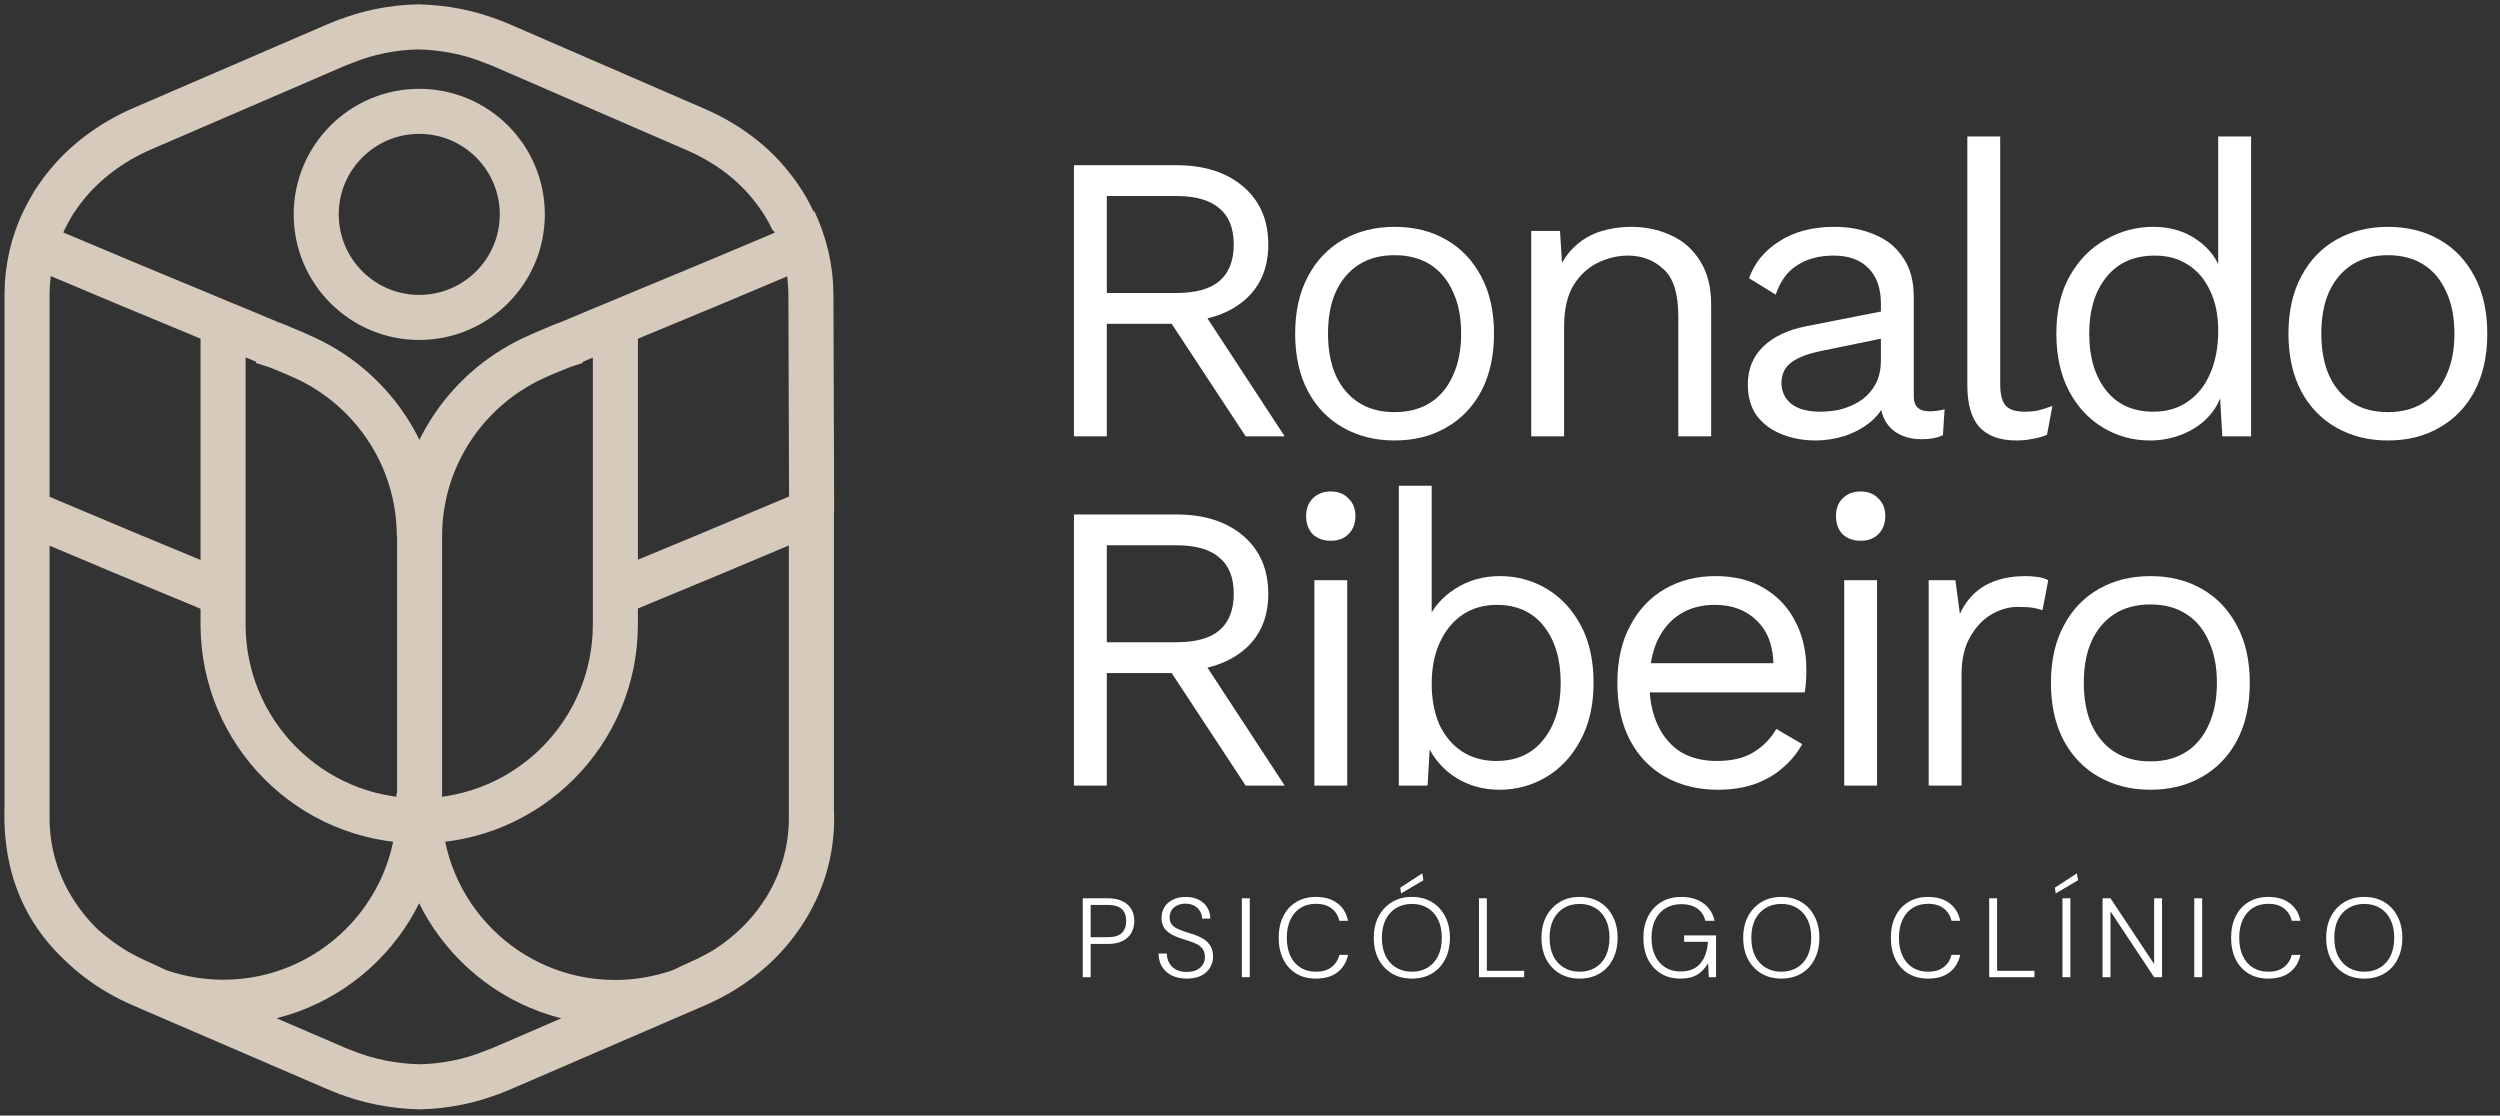
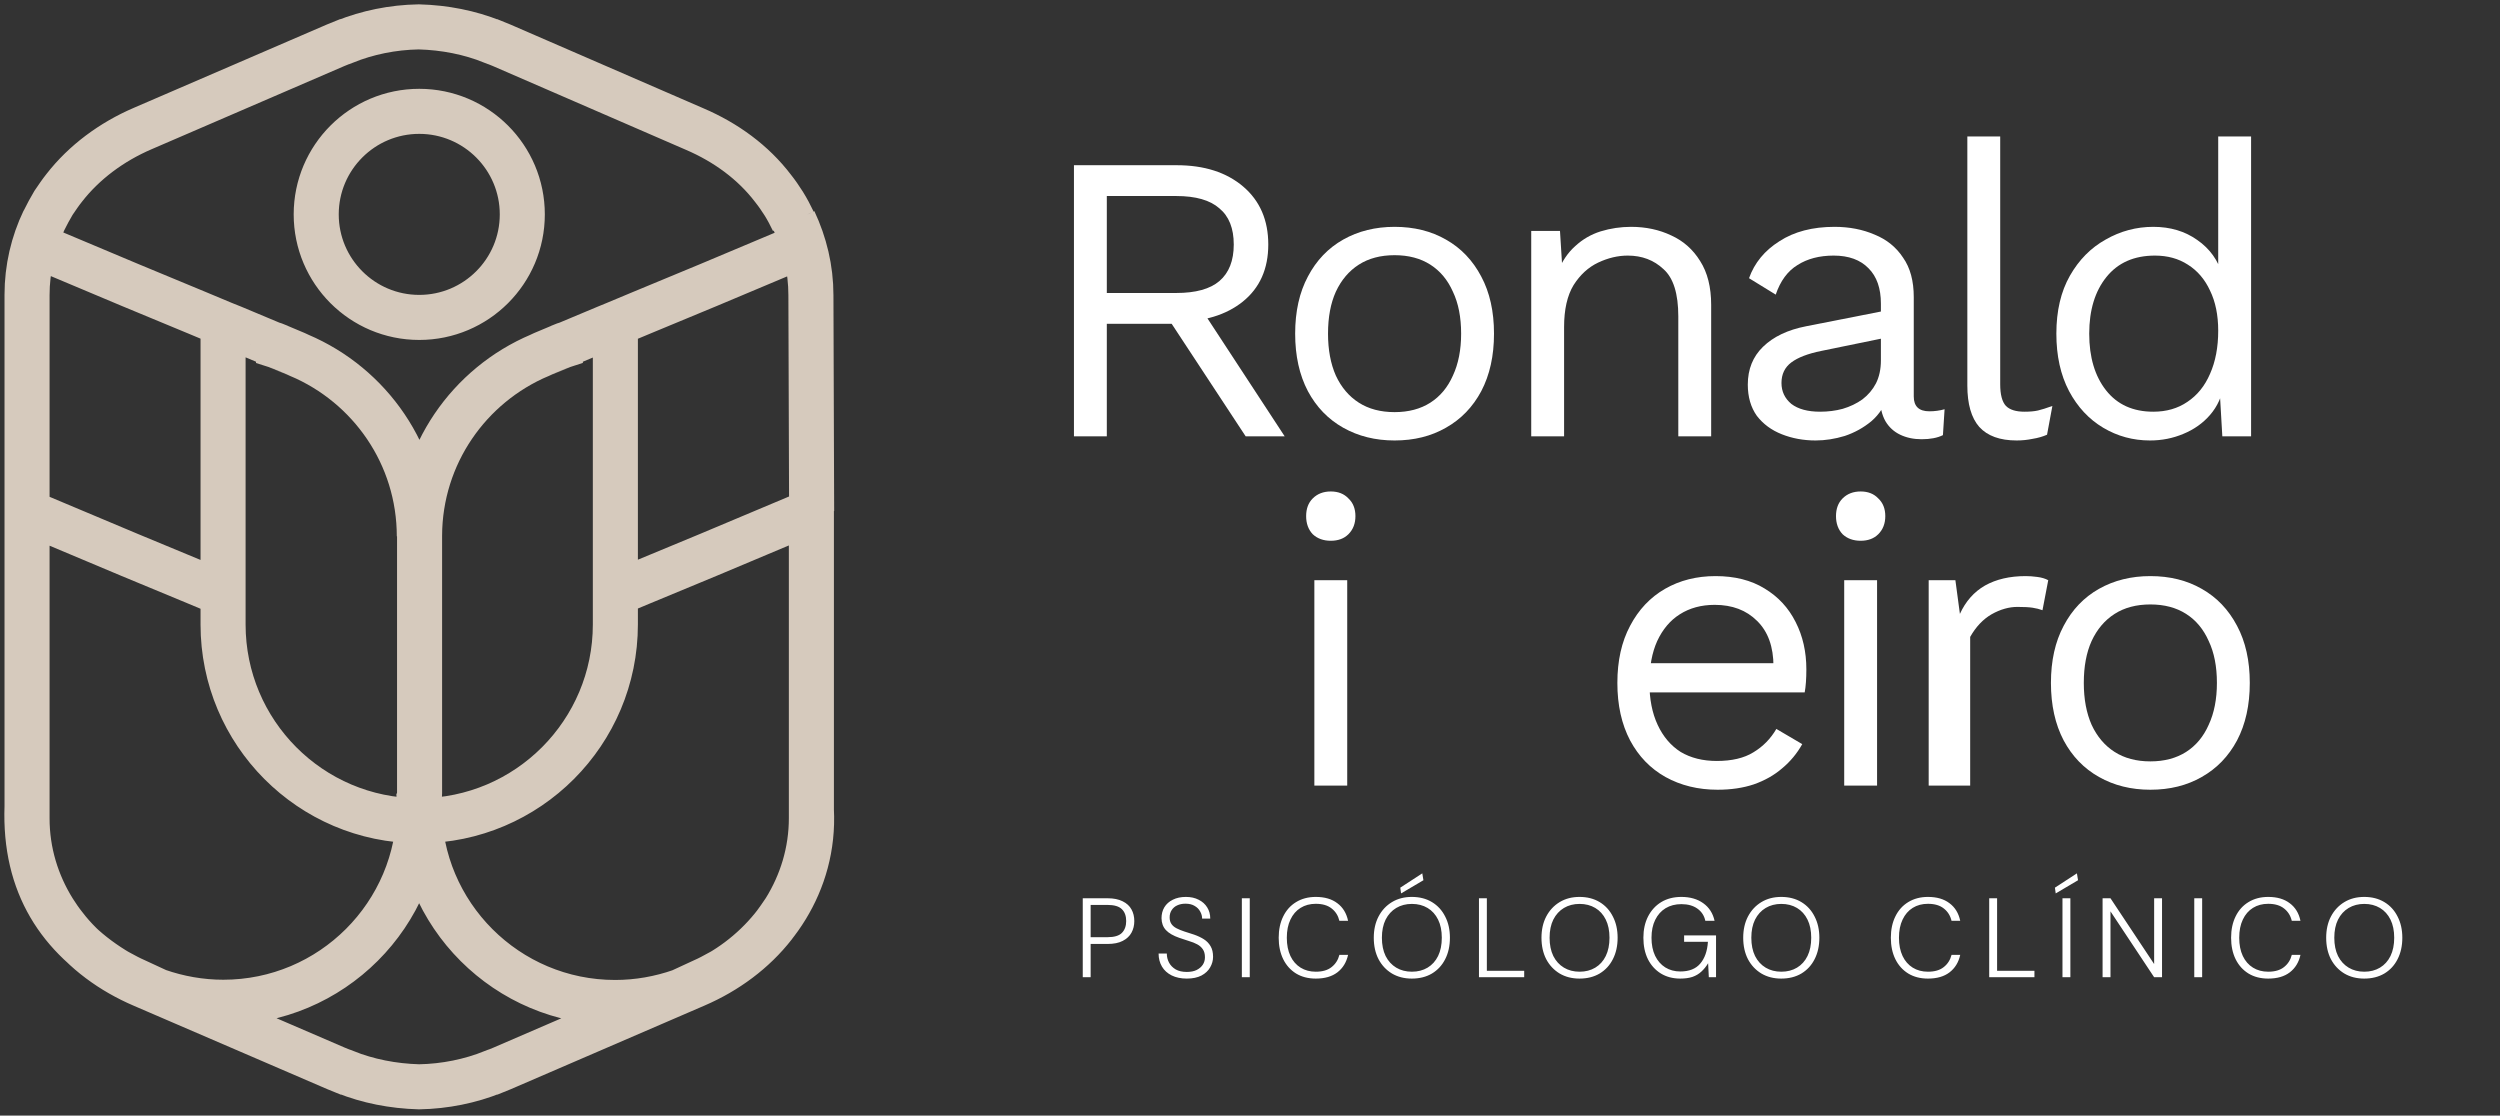
<svg xmlns="http://www.w3.org/2000/svg" width="186" height="83" viewBox="0 0 186 83" fill="none">
  <rect x="0" y="0" width="186" height="83" fill="#333333" stroke="none" />
  <path d="M45.783 44.158L47.732 43.343L52.73 41.27L60.19 38.133L60.367 38.062M60.367 38.062C60.367 38.045 60.367 38.027 60.367 38.009V60.869C60.367 63.368 59.641 65.707 58.383 67.727C58.117 68.117 57.869 68.489 57.585 68.862C56.096 70.775 54.059 72.282 51.755 73.274L37.348 79.494L36.692 79.76H36.674C34.991 80.433 33.13 80.823 31.181 80.859C29.231 80.805 27.371 80.433 25.687 79.76H25.669L25.014 79.494L10.624 73.292C8.303 72.299 6.265 70.811 4.794 68.879C4.511 68.525 4.245 68.135 3.997 67.745C2.738 65.725 2.012 63.386 2.012 60.887V60.001M60.367 38.062V60.001C60.367 60.09 60.367 60.16 60.367 60.249C60.651 65.76 57.408 70.12 53.527 72.37H53.509C53.119 72.583 52.73 72.796 52.322 72.973L50.638 73.752C49.114 74.284 47.466 74.585 45.765 74.585C37.72 74.585 31.181 68.064 31.181 60.001C31.181 59.647 31.198 59.31 31.216 58.973L31.216 39.905C31.216 39.886 31.216 39.867 31.216 39.848C31.239 33.83 34.901 28.663 40.148 26.437L40.183 26.42L40.413 26.313L41.636 25.799L41.689 25.782C41.689 25.764 41.707 25.764 41.707 25.764C41.955 25.658 42.15 25.587 42.15 25.604L45.109 24.364L45.801 24.08L47.75 23.265L52.747 21.192L59.782 18.233M2.012 60.001V38.08M2.012 60.001C1.799 65.867 4.457 69.765 8.852 72.353C8.87 72.353 8.48 72.14 8.87 72.353C9.26 72.565 9.65 72.778 10.057 72.955L11.741 73.735C13.265 74.266 14.913 74.568 16.614 74.568C24.659 74.568 31.198 68.046 31.198 59.983C31.198 59.647 31.181 59.292 31.163 58.955M2.012 38.08L2.189 38.151L9.65 41.288L14.647 43.361L16.596 44.176M2.012 38.08V21.954C2.012 19.987 2.473 18.108 3.27 16.407C3.483 15.964 3.731 15.521 3.979 15.096C4.245 14.706 4.493 14.334 4.776 13.979C6.265 12.066 8.303 10.559 10.607 9.567L24.978 3.365L25.634 3.099H25.652C27.335 2.425 29.196 2.035 31.145 2H31.163C33.112 2.053 34.955 2.425 36.639 3.099H36.657L37.312 3.365L51.684 9.602C54.005 10.595 56.043 12.083 57.514 14.015C57.798 14.369 58.063 14.759 58.312 15.149C58.577 15.574 58.808 16.017 59.02 16.46M31.198 39.905C31.198 33.862 27.53 28.67 22.267 26.437L22.232 26.42L22.001 26.313L20.779 25.799L20.725 25.782C20.725 25.764 20.708 25.764 20.708 25.764C20.459 25.658 20.265 25.587 20.265 25.604L17.305 24.364L16.596 24.08M16.596 24.08L14.647 23.265L9.65 21.192L2.614 18.233M16.596 24.08L16.596 46.303M60.385 38.027L60.332 21.972C60.332 19.987 59.871 18.126 59.074 16.425M3.27 16.39C2.455 18.091 2.012 19.969 2.012 21.936V37.779C2.012 37.885 2.012 37.974 2.012 38.062M45.783 46.054C45.783 46.125 45.783 46.196 45.783 46.267C45.783 46.338 45.783 46.409 45.783 46.462C45.783 54.508 39.261 61.047 31.216 61.064C31.198 61.064 31.198 61.064 31.181 61.064C31.163 61.064 31.163 61.064 31.145 61.064C23.1 61.047 16.596 54.508 16.596 46.462C16.596 46.391 16.596 46.338 16.596 46.267M45.783 46.054L45.783 46.285M45.783 46.054L45.783 24.08M38.859 15.95C38.859 20.183 35.425 23.616 31.192 23.616C26.96 23.616 23.526 20.183 23.526 15.95C23.526 11.717 26.96 8.284 31.192 8.284C35.425 8.284 38.859 11.717 38.859 15.95Z" stroke="#D6CABD" stroke-width="3.352" stroke-miterlimit="10" />
  <path d="M87.544 12.292C89.602 12.292 91.252 12.822 92.495 13.881C93.738 14.941 94.36 16.378 94.36 18.191C94.36 20.005 93.728 21.421 92.465 22.44C91.222 23.438 89.571 23.938 87.513 23.938L87.299 24.09H82.347V32.465H79.902V12.292H87.544ZM87.513 21.798C88.96 21.798 90.03 21.502 90.722 20.912C91.436 20.3 91.792 19.393 91.792 18.191C91.792 16.989 91.436 16.092 90.722 15.501C90.03 14.89 88.96 14.584 87.513 14.584H82.347V21.798H87.513ZM88.919 22.287L95.582 32.465H92.679L86.871 23.632L88.919 22.287Z" fill="white" />
  <path d="M103.757 16.877C105.204 16.877 106.477 17.193 107.577 17.824C108.698 18.456 109.574 19.373 110.206 20.575C110.838 21.757 111.154 23.173 111.154 24.824C111.154 26.474 110.838 27.901 110.206 29.103C109.574 30.285 108.698 31.192 107.577 31.823C106.477 32.455 105.204 32.771 103.757 32.771C102.33 32.771 101.057 32.455 99.936 31.823C98.815 31.192 97.939 30.285 97.307 29.103C96.676 27.901 96.36 26.474 96.36 24.824C96.36 23.173 96.676 21.757 97.307 20.575C97.939 19.373 98.815 18.456 99.936 17.824C101.057 17.193 102.33 16.877 103.757 16.877ZM103.757 18.986C102.718 18.986 101.831 19.22 101.098 19.689C100.364 20.158 99.793 20.83 99.386 21.706C98.999 22.562 98.805 23.601 98.805 24.824C98.805 26.026 98.999 27.065 99.386 27.942C99.793 28.818 100.364 29.49 101.098 29.959C101.831 30.428 102.718 30.662 103.757 30.662C104.796 30.662 105.682 30.428 106.416 29.959C107.15 29.49 107.71 28.818 108.097 27.942C108.505 27.065 108.708 26.026 108.708 24.824C108.708 23.601 108.505 22.562 108.097 21.706C107.71 20.83 107.15 20.158 106.416 19.689C105.682 19.22 104.796 18.986 103.757 18.986Z" fill="white" />
  <path d="M113.923 32.465V17.183H116.063L116.277 20.606L115.879 20.27C116.205 19.454 116.644 18.802 117.194 18.313C117.744 17.804 118.376 17.437 119.089 17.213C119.822 16.989 120.576 16.877 121.351 16.877C122.451 16.877 123.449 17.091 124.346 17.519C125.243 17.926 125.956 18.558 126.486 19.414C127.036 20.27 127.311 21.36 127.311 22.684V32.465H124.866V23.54C124.866 21.849 124.499 20.677 123.765 20.025C123.052 19.353 122.166 19.016 121.106 19.016C120.373 19.016 119.639 19.19 118.905 19.536C118.172 19.883 117.561 20.443 117.071 21.217C116.603 21.991 116.368 23.031 116.368 24.335V32.465H113.923Z" fill="white" />
  <path d="M139.939 22.593C139.939 21.451 139.633 20.575 139.022 19.964C138.411 19.332 137.545 19.016 136.424 19.016C135.364 19.016 134.468 19.251 133.734 19.719C133 20.168 132.46 20.901 132.114 21.92L130.127 20.698C130.535 19.556 131.289 18.64 132.389 17.947C133.49 17.233 134.855 16.877 136.485 16.877C137.585 16.877 138.584 17.07 139.48 17.458C140.377 17.824 141.08 18.395 141.589 19.169C142.119 19.923 142.384 20.901 142.384 22.104V29.5C142.384 30.234 142.771 30.601 143.546 30.601C143.933 30.601 144.31 30.55 144.677 30.448L144.554 32.374C144.147 32.577 143.617 32.679 142.965 32.679C142.374 32.679 141.844 32.567 141.375 32.343C140.907 32.119 140.54 31.783 140.275 31.334C140.01 30.866 139.878 30.285 139.878 29.592V29.287L140.489 29.378C140.245 30.173 139.827 30.825 139.236 31.334C138.645 31.823 137.983 32.19 137.249 32.435C136.516 32.659 135.792 32.771 135.079 32.771C134.182 32.771 133.347 32.618 132.573 32.312C131.798 32.007 131.177 31.548 130.708 30.937C130.26 30.305 130.036 29.531 130.036 28.614C130.036 27.473 130.413 26.536 131.167 25.802C131.941 25.048 133.011 24.539 134.376 24.274L140.428 23.082V25.099L135.507 26.108C134.508 26.311 133.765 26.597 133.276 26.963C132.787 27.33 132.542 27.84 132.542 28.492C132.542 29.123 132.787 29.643 133.276 30.051C133.785 30.438 134.498 30.631 135.415 30.631C136.006 30.631 136.566 30.56 137.096 30.417C137.646 30.254 138.135 30.02 138.563 29.714C138.991 29.388 139.328 28.991 139.572 28.522C139.817 28.033 139.939 27.463 139.939 26.811V22.593Z" fill="white" />
  <path d="M148.815 10.152V28.584C148.815 29.358 148.958 29.898 149.243 30.203C149.529 30.489 149.987 30.631 150.619 30.631C151.026 30.631 151.362 30.601 151.627 30.54C151.892 30.479 152.249 30.366 152.697 30.203L152.3 32.343C151.974 32.486 151.617 32.588 151.23 32.649C150.843 32.73 150.445 32.771 150.038 32.771C148.795 32.771 147.868 32.435 147.256 31.762C146.666 31.09 146.37 30.061 146.37 28.675V10.152H148.815Z" fill="white" />
  <path d="M159.962 32.771C158.698 32.771 157.537 32.455 156.477 31.823C155.417 31.192 154.572 30.285 153.94 29.103C153.308 27.901 152.993 26.474 152.993 24.824C152.993 23.133 153.329 21.696 154.001 20.514C154.674 19.332 155.56 18.436 156.66 17.824C157.761 17.193 158.943 16.877 160.206 16.877C161.469 16.877 162.56 17.203 163.477 17.855C164.414 18.507 165.035 19.373 165.341 20.453L165.035 20.667V10.152H167.481V32.465H165.341L165.127 28.767L165.463 28.584C165.321 29.48 164.974 30.244 164.424 30.876C163.894 31.487 163.232 31.956 162.437 32.282C161.663 32.608 160.838 32.771 159.962 32.771ZM160.206 30.631C161.184 30.631 162.03 30.387 162.743 29.898C163.477 29.409 164.037 28.716 164.424 27.819C164.832 26.902 165.035 25.833 165.035 24.61C165.035 23.448 164.832 22.45 164.424 21.614C164.037 20.779 163.487 20.137 162.774 19.689C162.081 19.241 161.266 19.016 160.328 19.016C158.78 19.016 157.577 19.546 156.722 20.606C155.866 21.666 155.438 23.072 155.438 24.824C155.438 26.576 155.856 27.982 156.691 29.042C157.526 30.102 158.698 30.631 160.206 30.631Z" fill="white" />
-   <path d="M177.658 16.877C179.104 16.877 180.378 17.193 181.478 17.824C182.599 18.456 183.475 19.373 184.107 20.575C184.739 21.757 185.054 23.173 185.054 24.824C185.054 26.474 184.739 27.901 184.107 29.103C183.475 30.285 182.599 31.192 181.478 31.823C180.378 32.455 179.104 32.771 177.658 32.771C176.231 32.771 174.958 32.455 173.837 31.823C172.716 31.192 171.84 30.285 171.208 29.103C170.577 27.901 170.261 26.474 170.261 24.824C170.261 23.173 170.577 21.757 171.208 20.575C171.84 19.373 172.716 18.456 173.837 17.824C174.958 17.193 176.231 16.877 177.658 16.877ZM177.658 18.986C176.618 18.986 175.732 19.22 174.998 19.689C174.265 20.158 173.694 20.83 173.287 21.706C172.9 22.562 172.706 23.601 172.706 24.824C172.706 26.026 172.9 27.065 173.287 27.942C173.694 28.818 174.265 29.49 174.998 29.959C175.732 30.428 176.618 30.662 177.658 30.662C178.697 30.662 179.583 30.428 180.317 29.959C181.05 29.49 181.611 28.818 181.998 27.942C182.405 27.065 182.609 26.026 182.609 24.824C182.609 23.601 182.405 22.562 181.998 21.706C181.611 20.83 181.05 20.158 180.317 19.689C179.583 19.22 178.697 18.986 177.658 18.986Z" fill="white" />
-   <path d="M87.544 38.277C89.602 38.277 91.252 38.807 92.495 39.866C93.738 40.926 94.36 42.362 94.36 44.176C94.36 45.989 93.728 47.406 92.465 48.425C91.222 49.423 89.571 49.922 87.513 49.922L87.299 50.075H82.347V58.45H79.902V38.277H87.544ZM87.513 47.783C88.96 47.783 90.03 47.487 90.722 46.896C91.436 46.285 91.792 45.378 91.792 44.176C91.792 42.974 91.436 42.077 90.722 41.486C90.03 40.875 88.96 40.569 87.513 40.569H82.347V47.783H87.513ZM88.919 48.272L95.582 58.45H92.679L86.871 49.617L88.919 48.272Z" fill="white" />
  <path d="M99.01 40.233C98.46 40.233 98.012 40.07 97.666 39.744C97.34 39.398 97.177 38.949 97.177 38.399C97.177 37.849 97.34 37.411 97.666 37.085C98.012 36.738 98.46 36.565 99.01 36.565C99.561 36.565 99.999 36.738 100.325 37.085C100.671 37.411 100.844 37.849 100.844 38.399C100.844 38.949 100.671 39.398 100.325 39.744C99.999 40.07 99.561 40.233 99.01 40.233ZM100.233 43.167V58.45H97.788V43.167H100.233Z" fill="white" />
-   <path d="M111.562 58.756C110.706 58.756 109.911 58.603 109.177 58.297C108.444 57.992 107.812 57.564 107.282 57.014C106.753 56.463 106.355 55.842 106.09 55.149L106.427 54.721L106.213 58.45H104.073V36.137H106.518V46.621L106.213 46.163C106.62 45.205 107.303 44.42 108.26 43.809C109.239 43.178 110.349 42.862 111.592 42.862C112.855 42.862 114.017 43.178 115.077 43.809C116.136 44.441 116.982 45.348 117.614 46.529C118.245 47.711 118.561 49.138 118.561 50.809C118.561 52.459 118.235 53.886 117.583 55.088C116.951 56.27 116.106 57.177 115.046 57.808C113.986 58.44 112.825 58.756 111.562 58.756ZM111.317 56.616C112.825 56.616 113.997 56.086 114.832 55.027C115.688 53.967 116.116 52.561 116.116 50.809C116.116 49.056 115.698 47.65 114.863 46.591C114.027 45.531 112.855 45.001 111.348 45.001C110.39 45.001 109.544 45.246 108.811 45.735C108.097 46.224 107.537 46.907 107.13 47.783C106.722 48.659 106.518 49.688 106.518 50.87C106.518 52.031 106.712 53.05 107.099 53.926C107.506 54.782 108.067 55.444 108.78 55.913C109.514 56.382 110.359 56.616 111.317 56.616Z" fill="white" />
  <path d="M127.79 58.756C126.344 58.756 125.05 58.44 123.909 57.808C122.788 57.177 121.912 56.27 121.28 55.088C120.648 53.886 120.332 52.459 120.332 50.809C120.332 49.158 120.648 47.742 121.28 46.56C121.912 45.358 122.778 44.441 123.878 43.809C124.978 43.178 126.232 42.862 127.638 42.862C129.064 42.862 130.276 43.167 131.275 43.779C132.294 44.39 133.068 45.225 133.598 46.285C134.128 47.324 134.393 48.496 134.393 49.8C134.393 50.147 134.382 50.462 134.362 50.748C134.342 51.033 134.311 51.288 134.27 51.512H121.922V49.342H133.201L131.947 49.586C131.947 48.119 131.54 46.988 130.725 46.193C129.93 45.399 128.881 45.001 127.576 45.001C126.578 45.001 125.712 45.236 124.978 45.704C124.265 46.153 123.705 46.815 123.297 47.691C122.91 48.547 122.717 49.586 122.717 50.809C122.717 52.011 122.92 53.05 123.328 53.926C123.735 54.803 124.306 55.475 125.04 55.944C125.794 56.392 126.69 56.616 127.729 56.616C128.85 56.616 129.757 56.402 130.45 55.974C131.163 55.546 131.733 54.966 132.161 54.232L134.087 55.363C133.7 56.056 133.201 56.657 132.589 57.166C131.998 57.676 131.295 58.073 130.48 58.358C129.686 58.623 128.789 58.756 127.79 58.756Z" fill="white" />
  <path d="M138.432 40.233C137.882 40.233 137.433 40.07 137.087 39.744C136.761 39.398 136.598 38.949 136.598 38.399C136.598 37.849 136.761 37.411 137.087 37.085C137.433 36.738 137.882 36.565 138.432 36.565C138.982 36.565 139.42 36.738 139.746 37.085C140.093 37.411 140.266 37.849 140.266 38.399C140.266 38.949 140.093 39.398 139.746 39.744C139.42 40.07 138.982 40.233 138.432 40.233ZM139.654 43.167V58.45H137.209V43.167H139.654Z" fill="white" />
-   <path d="M143.494 58.45V43.167H145.481L145.817 45.674C146.245 44.736 146.867 44.033 147.682 43.565C148.517 43.096 149.526 42.862 150.708 42.862C150.973 42.862 151.258 42.882 151.564 42.923C151.89 42.964 152.165 43.045 152.389 43.167L151.961 45.399C151.737 45.317 151.492 45.256 151.227 45.215C150.962 45.174 150.585 45.154 150.096 45.154C149.465 45.154 148.823 45.337 148.171 45.704C147.539 46.071 147.009 46.631 146.581 47.385C146.153 48.119 145.94 49.056 145.94 50.197V58.45H143.494Z" fill="white" />
+   <path d="M143.494 58.45V43.167H145.481L145.817 45.674C146.245 44.736 146.867 44.033 147.682 43.565C148.517 43.096 149.526 42.862 150.708 42.862C150.973 42.862 151.258 42.882 151.564 42.923C151.89 42.964 152.165 43.045 152.389 43.167L151.961 45.399C151.737 45.317 151.492 45.256 151.227 45.215C150.962 45.174 150.585 45.154 150.096 45.154C149.465 45.154 148.823 45.337 148.171 45.704C147.539 46.071 147.009 46.631 146.581 47.385V58.45H143.494Z" fill="white" />
  <path d="M159.987 42.862C161.434 42.862 162.707 43.178 163.808 43.809C164.928 44.441 165.804 45.358 166.436 46.56C167.068 47.742 167.384 49.158 167.384 50.809C167.384 52.459 167.068 53.886 166.436 55.088C165.804 56.27 164.928 57.177 163.808 57.808C162.707 58.44 161.434 58.756 159.987 58.756C158.56 58.756 157.287 58.44 156.166 57.808C155.045 57.177 154.169 56.27 153.537 55.088C152.906 53.886 152.59 52.459 152.59 50.809C152.59 49.158 152.906 47.742 153.537 46.56C154.169 45.358 155.045 44.441 156.166 43.809C157.287 43.178 158.56 42.862 159.987 42.862ZM159.987 44.971C158.948 44.971 158.061 45.205 157.328 45.674C156.594 46.142 156.023 46.815 155.616 47.691C155.229 48.547 155.035 49.586 155.035 50.809C155.035 52.011 155.229 53.05 155.616 53.926C156.023 54.803 156.594 55.475 157.328 55.944C158.061 56.412 158.948 56.647 159.987 56.647C161.026 56.647 161.912 56.412 162.646 55.944C163.38 55.475 163.94 54.803 164.327 53.926C164.735 53.05 164.938 52.011 164.938 50.809C164.938 49.586 164.735 48.547 164.327 47.691C163.94 46.815 163.38 46.142 162.646 45.674C161.912 45.205 161.026 44.971 159.987 44.971Z" fill="white" />
  <path d="M80.557 72.706V66.831H82.403C82.857 66.831 83.231 66.907 83.528 67.058C83.825 67.203 84.043 67.405 84.183 67.662C84.323 67.914 84.392 68.202 84.392 68.527C84.392 68.846 84.323 69.134 84.183 69.391C84.043 69.648 83.825 69.853 83.528 70.004C83.237 70.155 82.862 70.23 82.403 70.23H81.144V72.706H80.557ZM81.144 69.727H82.395C82.899 69.727 83.257 69.621 83.469 69.408C83.682 69.19 83.788 68.896 83.788 68.527C83.788 68.146 83.682 67.852 83.469 67.645C83.257 67.433 82.899 67.326 82.395 67.326H81.144V69.727ZM88.297 72.807C87.866 72.807 87.491 72.729 87.172 72.572C86.859 72.415 86.618 72.197 86.451 71.917C86.283 71.632 86.199 71.307 86.199 70.944H86.811C86.811 71.19 86.867 71.416 86.979 71.624C87.091 71.831 87.256 71.998 87.475 72.127C87.693 72.25 87.967 72.312 88.297 72.312C88.588 72.312 88.831 72.264 89.027 72.169C89.228 72.068 89.382 71.937 89.489 71.775C89.595 71.612 89.648 71.428 89.648 71.221C89.648 70.975 89.595 70.776 89.489 70.625C89.388 70.474 89.248 70.351 89.069 70.256C88.89 70.16 88.686 70.079 88.456 70.012C88.233 69.939 87.995 69.861 87.743 69.777C87.29 69.621 86.957 69.427 86.744 69.198C86.532 68.969 86.423 68.675 86.417 68.317C86.417 68.009 86.487 67.738 86.627 67.503C86.772 67.262 86.982 67.075 87.256 66.94C87.53 66.8 87.855 66.731 88.23 66.731C88.594 66.731 88.91 66.8 89.178 66.94C89.452 67.075 89.665 67.265 89.816 67.511C89.967 67.752 90.043 68.029 90.043 68.342H89.438C89.438 68.163 89.391 67.99 89.296 67.822C89.206 67.648 89.069 67.508 88.884 67.402C88.705 67.29 88.476 67.234 88.196 67.234C87.967 67.234 87.763 67.276 87.584 67.36C87.41 67.438 87.273 67.556 87.172 67.713C87.072 67.864 87.021 68.043 87.021 68.25C87.021 68.451 87.066 68.616 87.156 68.745C87.245 68.874 87.371 68.98 87.533 69.064C87.695 69.148 87.886 69.226 88.104 69.299C88.322 69.366 88.566 69.444 88.834 69.534C89.108 69.629 89.352 69.744 89.564 69.878C89.777 70.012 89.945 70.186 90.068 70.398C90.191 70.605 90.252 70.868 90.252 71.187C90.252 71.461 90.18 71.724 90.034 71.976C89.894 72.222 89.679 72.424 89.388 72.58C89.097 72.731 88.733 72.807 88.297 72.807ZM92.394 72.706V66.831H92.982V72.706H92.394ZM97.896 72.807C97.331 72.807 96.841 72.681 96.427 72.429C96.013 72.172 95.695 71.817 95.471 71.363C95.247 70.905 95.135 70.373 95.135 69.769C95.135 69.165 95.247 68.636 95.471 68.183C95.695 67.724 96.013 67.368 96.427 67.117C96.847 66.859 97.337 66.731 97.896 66.731C98.556 66.731 99.091 66.887 99.499 67.201C99.913 67.508 100.179 67.945 100.297 68.51H99.65C99.561 68.129 99.371 67.824 99.08 67.595C98.789 67.36 98.394 67.243 97.896 67.243C97.465 67.243 97.088 67.343 96.763 67.545C96.439 67.746 96.187 68.037 96.008 68.418C95.829 68.792 95.739 69.243 95.739 69.769C95.739 70.295 95.829 70.748 96.008 71.128C96.187 71.503 96.439 71.791 96.763 71.993C97.088 72.194 97.465 72.295 97.896 72.295C98.394 72.295 98.786 72.18 99.071 71.951C99.362 71.722 99.555 71.419 99.65 71.044H100.297C100.173 71.598 99.908 72.032 99.499 72.345C99.096 72.653 98.562 72.807 97.896 72.807ZM105.038 72.807C104.478 72.807 103.986 72.681 103.56 72.429C103.135 72.172 102.802 71.817 102.562 71.363C102.327 70.905 102.209 70.373 102.209 69.769C102.209 69.17 102.327 68.644 102.562 68.191C102.802 67.732 103.135 67.374 103.56 67.117C103.986 66.859 104.478 66.731 105.038 66.731C105.614 66.731 106.115 66.859 106.54 67.117C106.965 67.374 107.292 67.732 107.522 68.191C107.757 68.644 107.874 69.17 107.874 69.769C107.874 70.373 107.757 70.905 107.522 71.363C107.292 71.817 106.965 72.172 106.54 72.429C106.115 72.681 105.614 72.807 105.038 72.807ZM105.046 72.295C105.488 72.295 105.877 72.194 106.213 71.993C106.548 71.791 106.808 71.503 106.993 71.128C107.178 70.748 107.27 70.295 107.27 69.769C107.27 69.243 107.178 68.792 106.993 68.418C106.808 68.043 106.548 67.754 106.213 67.553C105.877 67.352 105.488 67.251 105.046 67.251C104.604 67.251 104.215 67.352 103.879 67.553C103.544 67.754 103.281 68.043 103.09 68.418C102.906 68.792 102.813 69.243 102.813 69.769C102.813 70.295 102.906 70.748 103.09 71.128C103.281 71.503 103.544 71.791 103.879 71.993C104.215 72.194 104.604 72.295 105.046 72.295ZM104.24 66.47L104.181 66.042L105.818 64.977L105.902 65.489L104.24 66.47ZM110.035 72.706V66.831H110.622V72.228H113.4V72.706H110.035ZM117.514 72.807C116.954 72.807 116.462 72.681 116.037 72.429C115.612 72.172 115.279 71.817 115.038 71.363C114.803 70.905 114.686 70.373 114.686 69.769C114.686 69.17 114.803 68.644 115.038 68.191C115.279 67.732 115.612 67.374 116.037 67.117C116.462 66.859 116.954 66.731 117.514 66.731C118.09 66.731 118.591 66.859 119.016 67.117C119.441 67.374 119.769 67.732 119.998 68.191C120.233 68.644 120.351 69.17 120.351 69.769C120.351 70.373 120.233 70.905 119.998 71.363C119.769 71.817 119.441 72.172 119.016 72.429C118.591 72.681 118.09 72.807 117.514 72.807ZM117.522 72.295C117.964 72.295 118.353 72.194 118.689 71.993C119.025 71.791 119.285 71.503 119.469 71.128C119.654 70.748 119.746 70.295 119.746 69.769C119.746 69.243 119.654 68.792 119.469 68.418C119.285 68.043 119.025 67.754 118.689 67.553C118.353 67.352 117.964 67.251 117.522 67.251C117.08 67.251 116.691 67.352 116.356 67.553C116.02 67.754 115.757 68.043 115.567 68.418C115.382 68.792 115.29 69.243 115.29 69.769C115.29 70.295 115.382 70.748 115.567 71.128C115.757 71.503 116.02 71.791 116.356 71.993C116.691 72.194 117.08 72.295 117.522 72.295ZM125.012 72.807C124.464 72.807 123.983 72.681 123.569 72.429C123.155 72.172 122.833 71.817 122.604 71.363C122.38 70.905 122.268 70.373 122.268 69.769C122.268 69.17 122.383 68.644 122.612 68.191C122.847 67.732 123.174 67.374 123.594 67.117C124.019 66.859 124.52 66.731 125.096 66.731C125.745 66.731 126.288 66.887 126.724 67.201C127.161 67.514 127.441 67.95 127.564 68.51H126.876C126.797 68.129 126.601 67.827 126.288 67.603C125.98 67.38 125.583 67.268 125.096 67.268C124.649 67.268 124.257 67.368 123.921 67.57C123.591 67.771 123.334 68.059 123.149 68.434C122.965 68.804 122.872 69.248 122.872 69.769C122.872 70.289 122.962 70.737 123.141 71.112C123.325 71.487 123.577 71.775 123.896 71.976C124.221 72.177 124.593 72.278 125.012 72.278C125.673 72.278 126.168 72.082 126.498 71.691C126.834 71.299 127.024 70.759 127.069 70.071H125.298V69.593H127.673V72.706H127.136L127.085 71.665C126.94 71.906 126.772 72.113 126.582 72.287C126.397 72.46 126.176 72.591 125.919 72.681C125.667 72.765 125.365 72.807 125.012 72.807ZM132.523 72.807C131.963 72.807 131.471 72.681 131.046 72.429C130.621 72.172 130.288 71.817 130.047 71.363C129.812 70.905 129.695 70.373 129.695 69.769C129.695 69.17 129.812 68.644 130.047 68.191C130.288 67.732 130.621 67.374 131.046 67.117C131.471 66.859 131.963 66.731 132.523 66.731C133.099 66.731 133.6 66.859 134.025 67.117C134.45 67.374 134.778 67.732 135.007 68.191C135.242 68.644 135.36 69.17 135.36 69.769C135.36 70.373 135.242 70.905 135.007 71.363C134.778 71.817 134.45 72.172 134.025 72.429C133.6 72.681 133.099 72.807 132.523 72.807ZM132.531 72.295C132.973 72.295 133.362 72.194 133.698 71.993C134.034 71.791 134.294 71.503 134.478 71.128C134.663 70.748 134.755 70.295 134.755 69.769C134.755 69.243 134.663 68.792 134.478 68.418C134.294 68.043 134.034 67.754 133.698 67.553C133.362 67.352 132.973 67.251 132.531 67.251C132.089 67.251 131.7 67.352 131.365 67.553C131.029 67.754 130.766 68.043 130.576 68.418C130.391 68.792 130.299 69.243 130.299 69.769C130.299 70.295 130.391 70.748 130.576 71.128C130.766 71.503 131.029 71.791 131.365 71.993C131.7 72.194 132.089 72.295 132.531 72.295ZM143.44 72.807C142.875 72.807 142.386 72.681 141.972 72.429C141.558 72.172 141.239 71.817 141.015 71.363C140.791 70.905 140.679 70.373 140.679 69.769C140.679 69.165 140.791 68.636 141.015 68.183C141.239 67.724 141.558 67.368 141.972 67.117C142.391 66.859 142.881 66.731 143.44 66.731C144.101 66.731 144.635 66.887 145.043 67.201C145.457 67.508 145.723 67.945 145.841 68.51H145.195C145.105 68.129 144.915 67.824 144.624 67.595C144.333 67.36 143.938 67.243 143.44 67.243C143.01 67.243 142.632 67.343 142.307 67.545C141.983 67.746 141.731 68.037 141.552 68.418C141.373 68.792 141.283 69.243 141.283 69.769C141.283 70.295 141.373 70.748 141.552 71.128C141.731 71.503 141.983 71.791 142.307 71.993C142.632 72.194 143.01 72.295 143.44 72.295C143.938 72.295 144.33 72.18 144.615 71.951C144.906 71.722 145.099 71.419 145.195 71.044H145.841C145.718 71.598 145.452 72.032 145.043 72.345C144.641 72.653 144.106 72.807 143.44 72.807ZM147.997 72.706V66.831H148.584V72.228H151.362V72.706H147.997ZM153.448 72.706V66.831H154.036V72.706H153.448ZM152.945 66.47L152.886 66.042L154.522 64.977L154.606 65.489L152.945 66.47ZM156.432 72.706V66.831H157.02L160.268 71.724V66.831H160.855V72.706H160.268L157.02 67.805V72.706H156.432ZM163.253 72.706V66.831H163.84V72.706H163.253ZM168.755 72.807C168.19 72.807 167.7 72.681 167.286 72.429C166.872 72.172 166.553 71.817 166.329 71.363C166.105 70.905 165.994 70.373 165.994 69.769C165.994 69.165 166.105 68.636 166.329 68.183C166.553 67.724 166.872 67.368 167.286 67.117C167.706 66.859 168.195 66.731 168.755 66.731C169.415 66.731 169.949 66.887 170.358 67.201C170.772 67.508 171.038 67.945 171.155 68.51H170.509C170.419 68.129 170.229 67.824 169.938 67.595C169.647 67.36 169.253 67.243 168.755 67.243C168.324 67.243 167.946 67.343 167.622 67.545C167.297 67.746 167.045 68.037 166.866 68.418C166.687 68.792 166.598 69.243 166.598 69.769C166.598 70.295 166.687 70.748 166.866 71.128C167.045 71.503 167.297 71.791 167.622 71.993C167.946 72.194 168.324 72.295 168.755 72.295C169.253 72.295 169.644 72.18 169.93 71.951C170.221 71.722 170.414 71.419 170.509 71.044H171.155C171.032 71.598 170.766 72.032 170.358 72.345C169.955 72.653 169.421 72.807 168.755 72.807ZM175.896 72.807C175.337 72.807 174.844 72.681 174.419 72.429C173.994 72.172 173.661 71.817 173.42 71.363C173.185 70.905 173.068 70.373 173.068 69.769C173.068 69.17 173.185 68.644 173.42 68.191C173.661 67.732 173.994 67.374 174.419 67.117C174.844 66.859 175.337 66.731 175.896 66.731C176.472 66.731 176.973 66.859 177.398 67.117C177.824 67.374 178.151 67.732 178.38 68.191C178.615 68.644 178.733 69.17 178.733 69.769C178.733 70.373 178.615 70.905 178.38 71.363C178.151 71.817 177.824 72.172 177.398 72.429C176.973 72.681 176.472 72.807 175.896 72.807ZM175.904 72.295C176.347 72.295 176.735 72.194 177.071 71.993C177.407 71.791 177.667 71.503 177.852 71.128C178.036 70.748 178.129 70.295 178.129 69.769C178.129 69.243 178.036 68.792 177.852 68.418C177.667 68.043 177.407 67.754 177.071 67.553C176.735 67.352 176.347 67.251 175.904 67.251C175.462 67.251 175.074 67.352 174.738 67.553C174.402 67.754 174.139 68.043 173.949 68.418C173.764 68.792 173.672 69.243 173.672 69.769C173.672 70.295 173.764 70.748 173.949 71.128C174.139 71.503 174.402 71.791 174.738 71.993C175.074 72.194 175.462 72.295 175.904 72.295Z" fill="white" />
</svg>